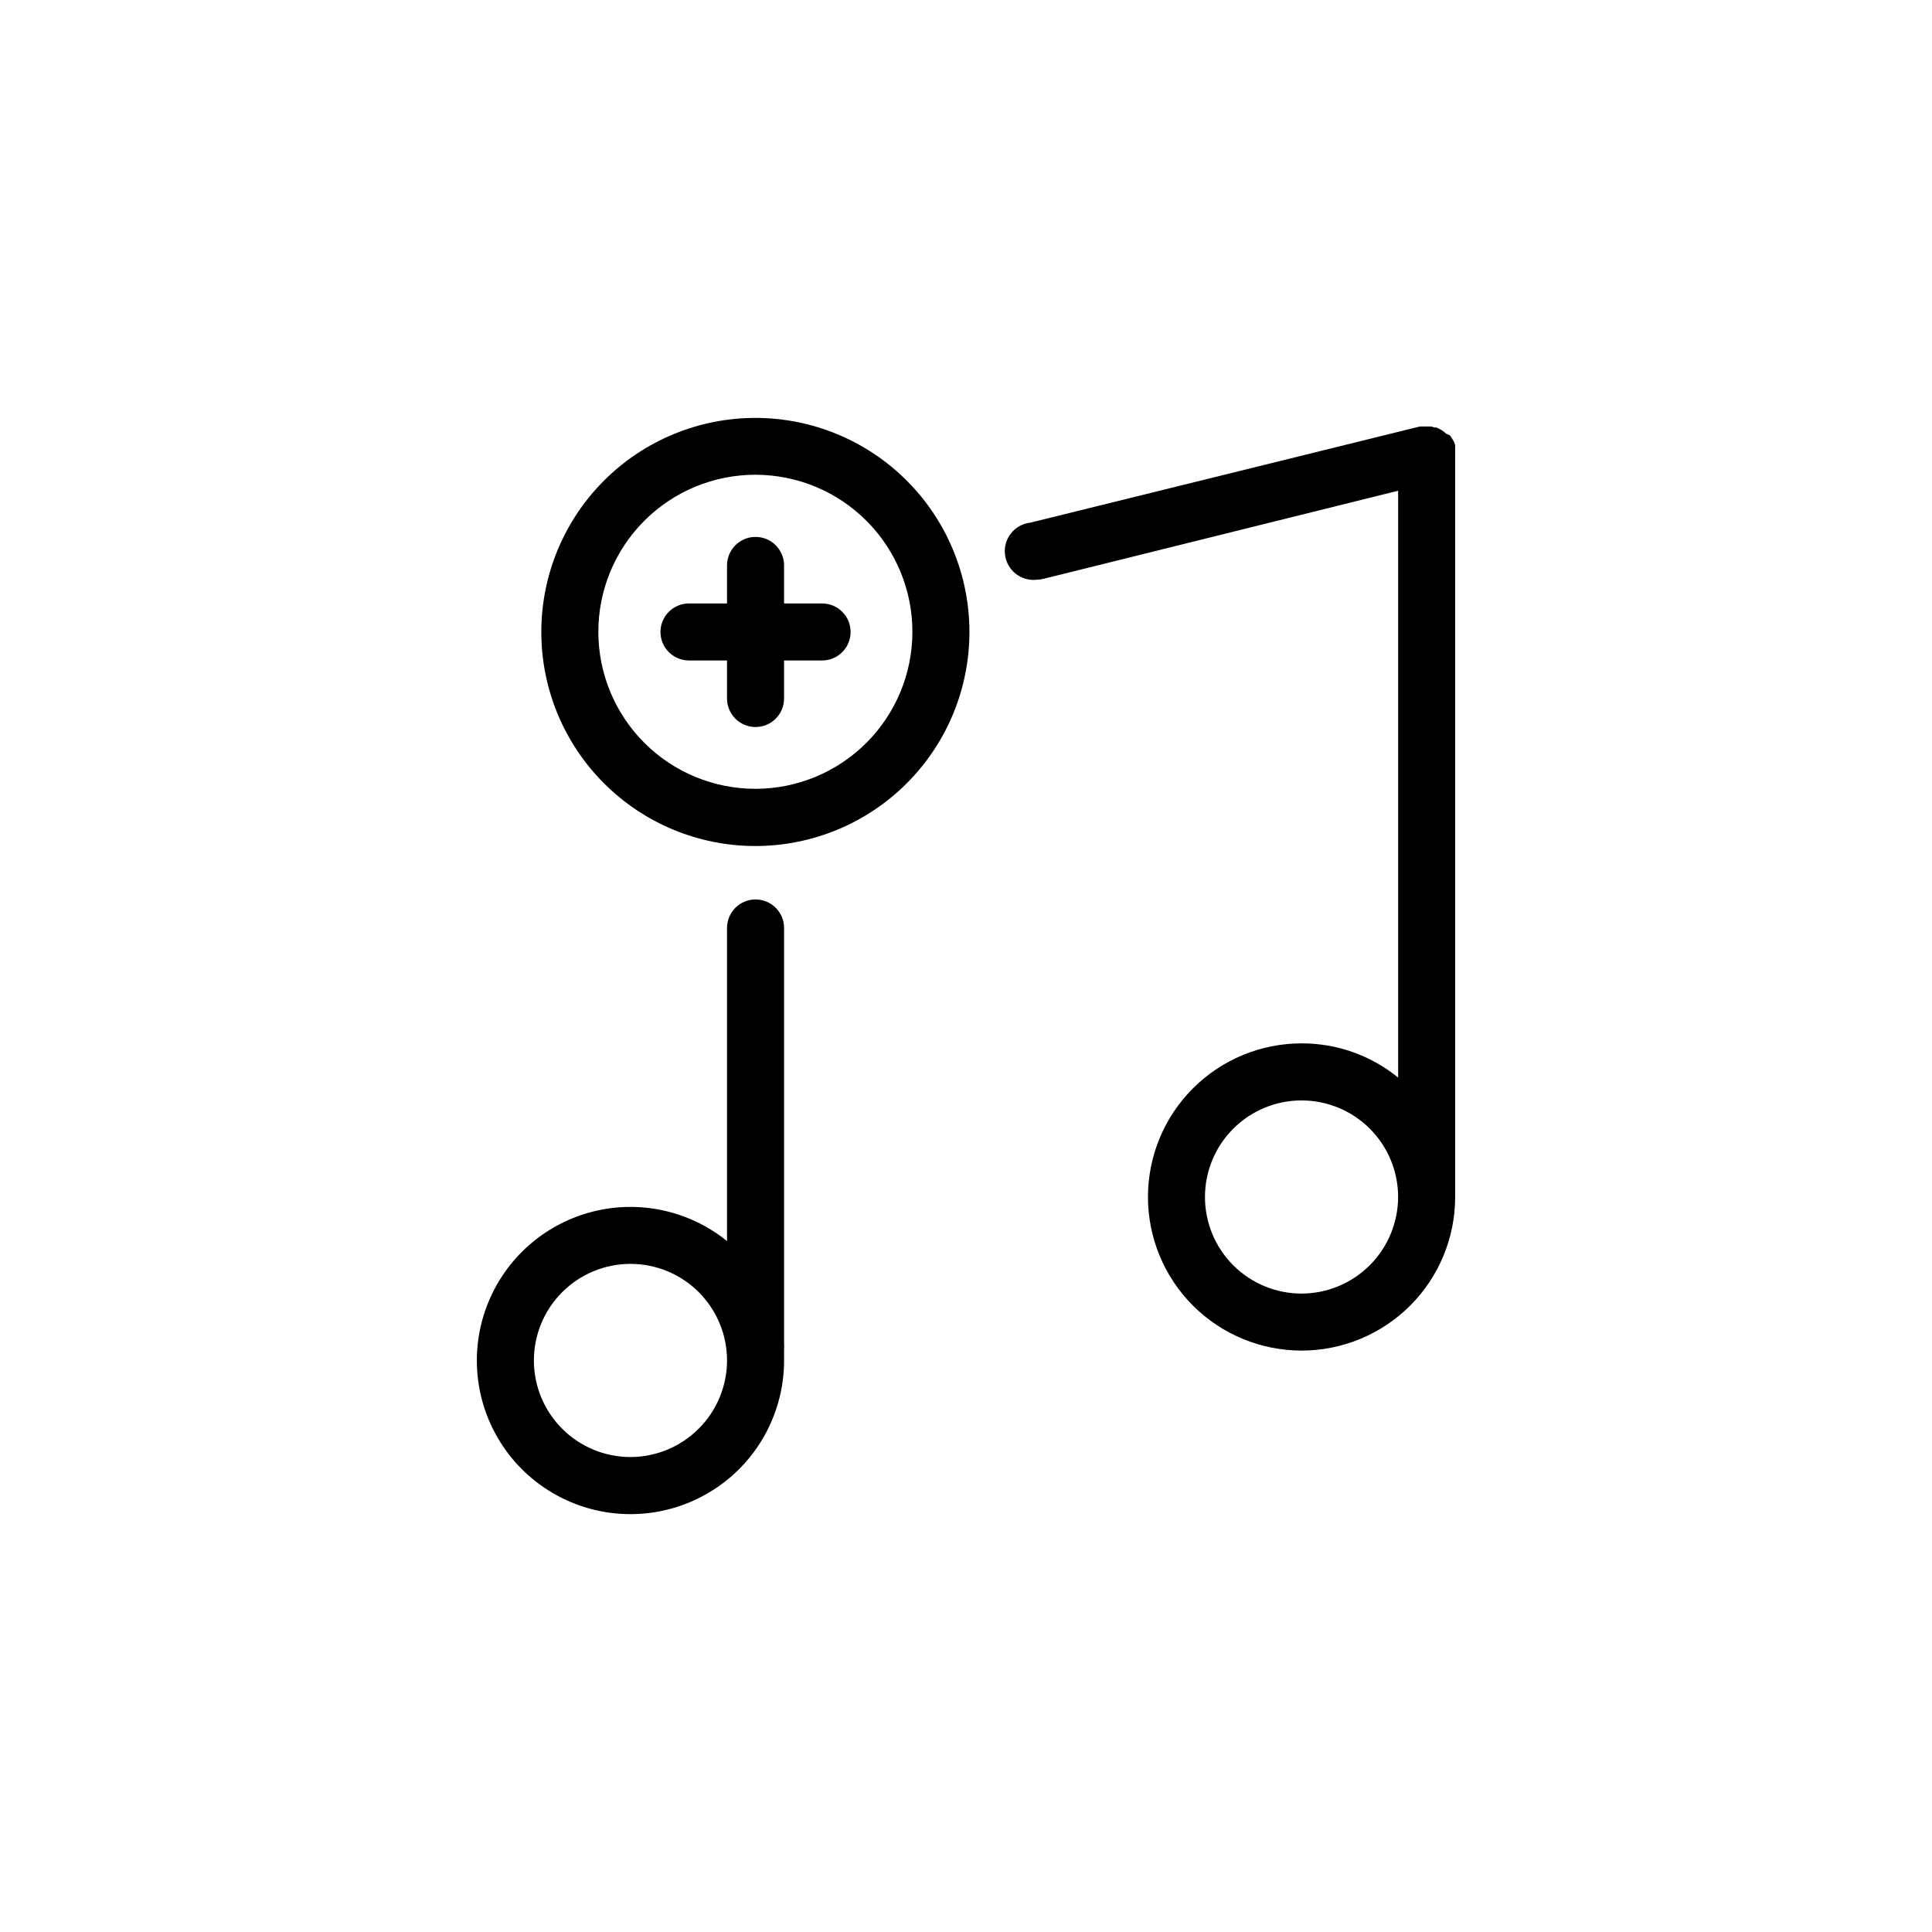
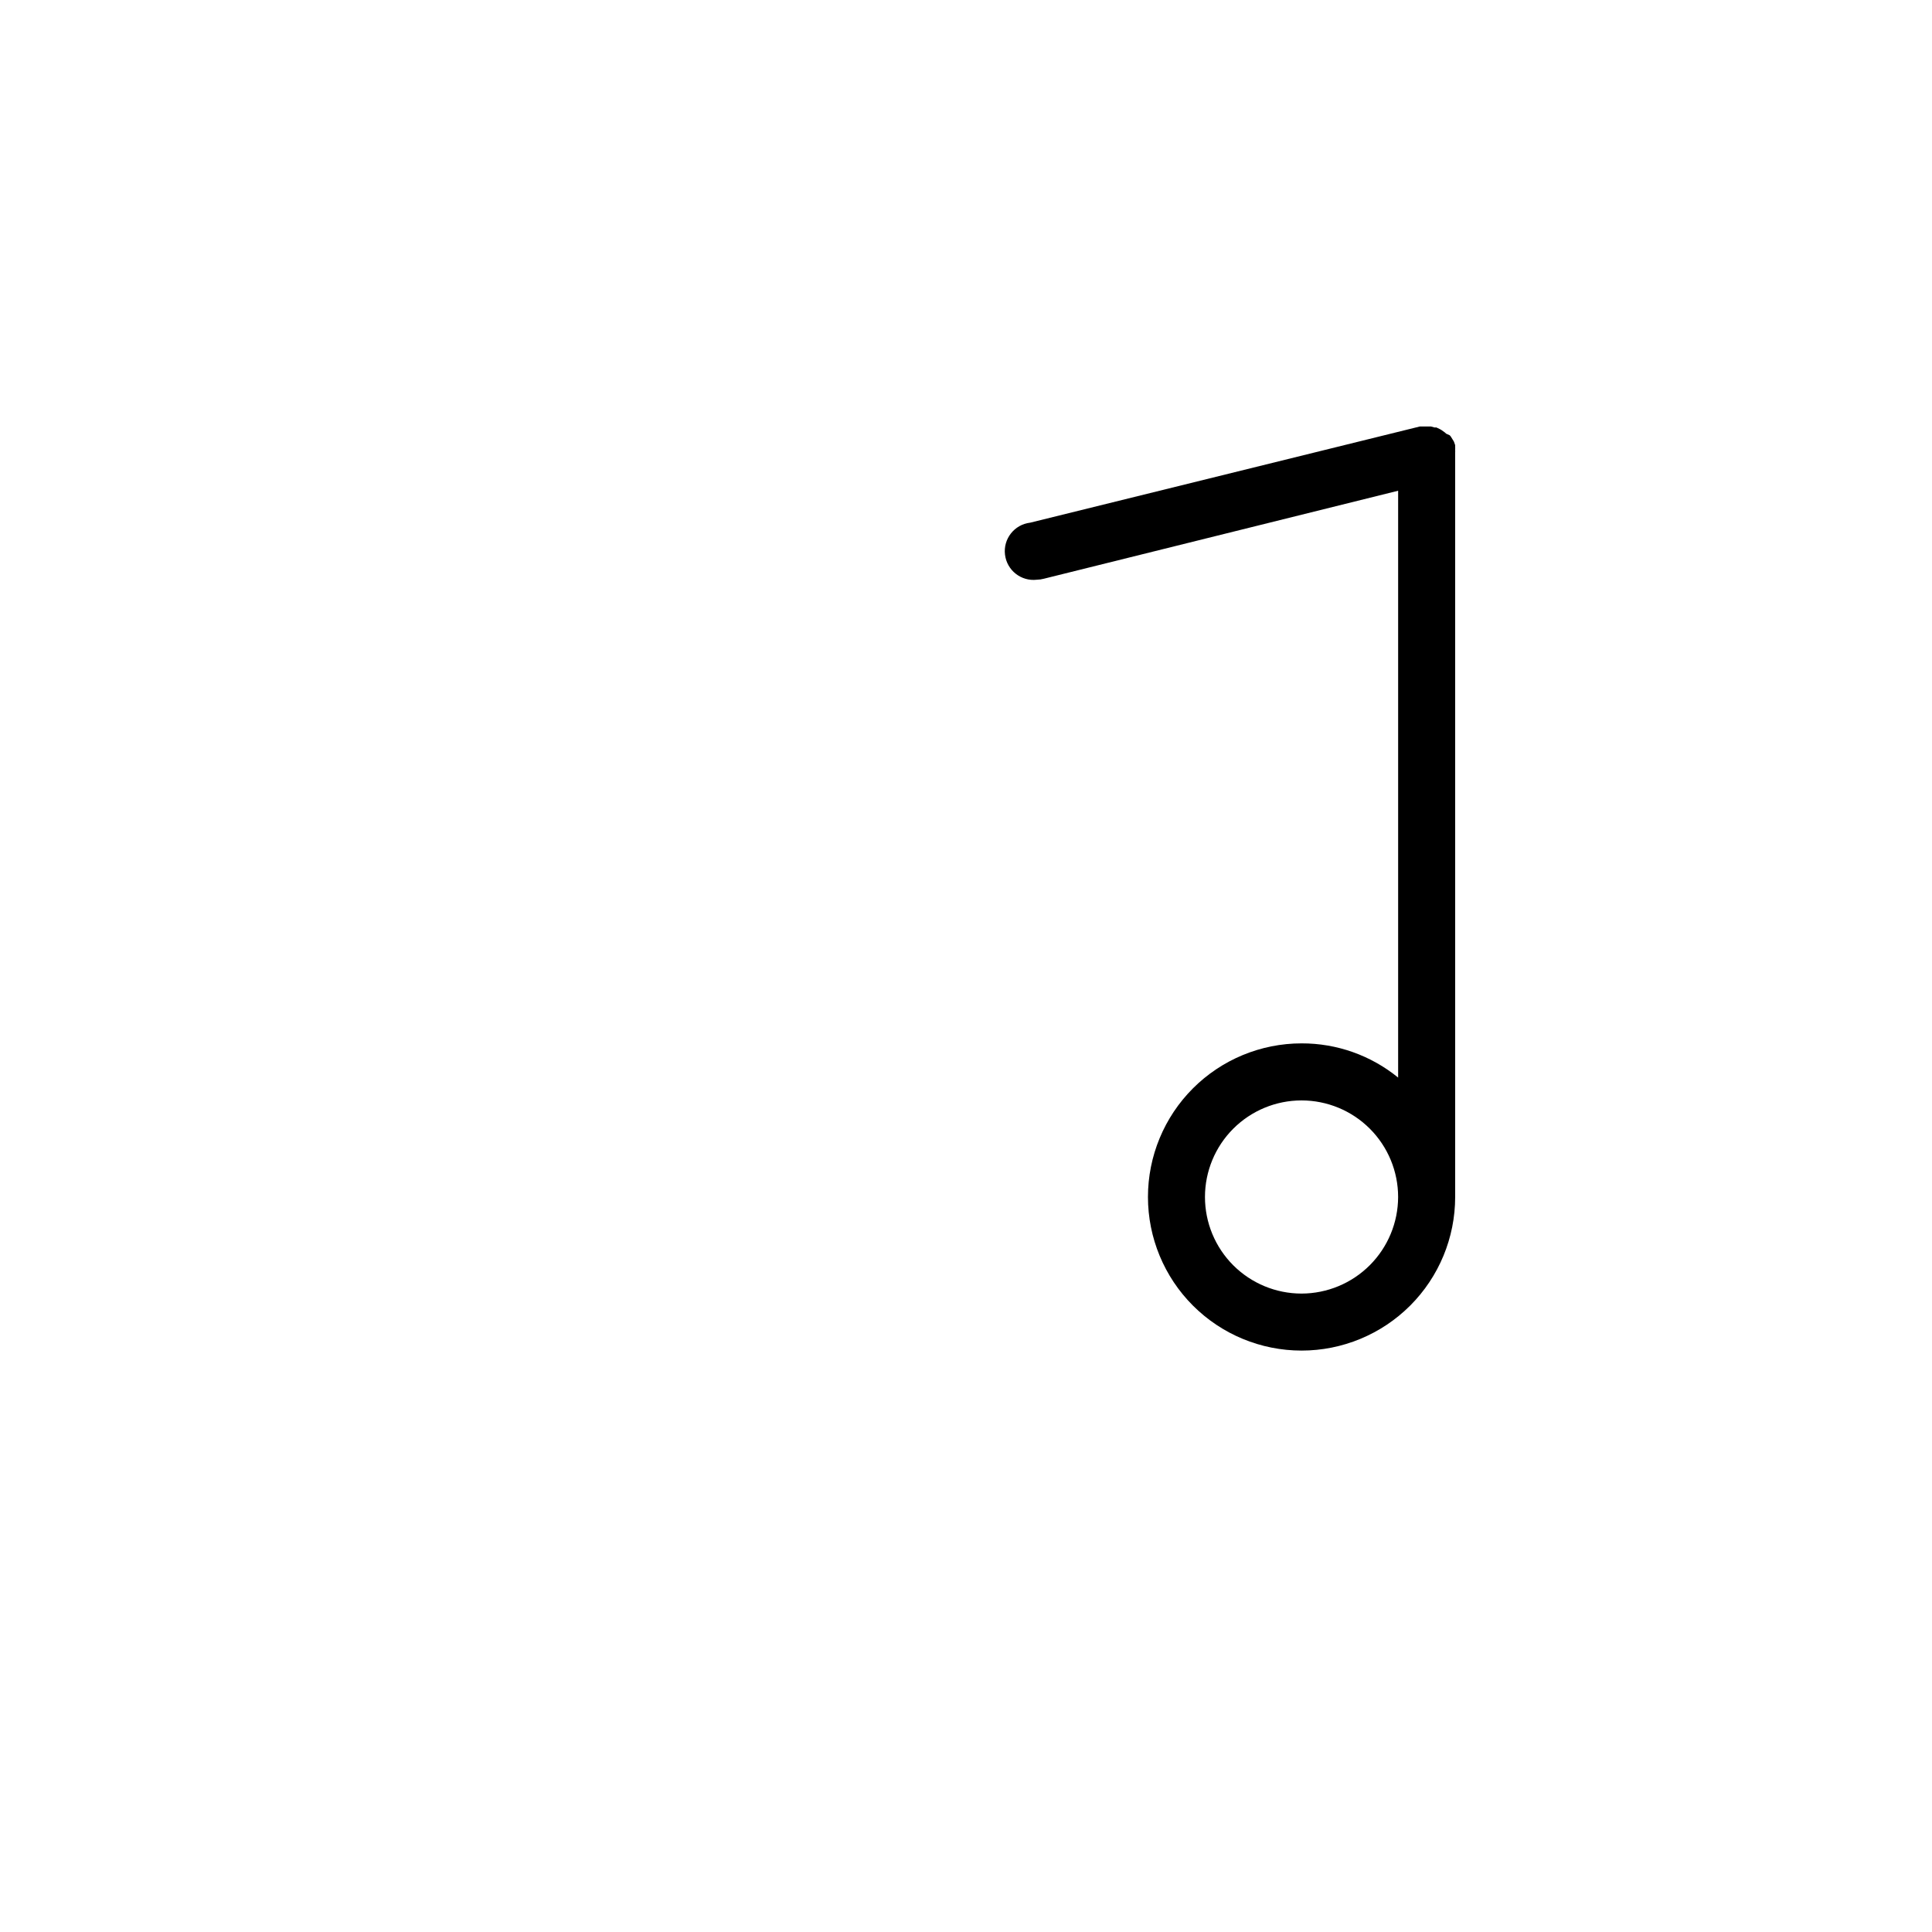
<svg xmlns="http://www.w3.org/2000/svg" fill="#000000" width="800px" height="800px" version="1.1" viewBox="144 144 512 512">
  <g>
-     <path d="m344.23 254.75c-15.047-0.012-29.484 5.953-40.133 16.586-10.648 10.633-16.637 25.062-16.645 40.109-0.012 15.047 5.961 29.484 16.598 40.129 10.633 10.645 25.062 16.629 40.113 16.633 15.047 0.004 29.48-5.969 40.125-16.609 10.641-10.637 16.621-25.07 16.621-40.117 0-15.039-5.973-29.461-16.598-40.098-10.629-10.637-25.047-16.621-40.082-16.633zm0 98.293c-11.043 0.016-21.637-4.363-29.453-12.164-7.812-7.801-12.207-18.391-12.211-29.434-0.004-11.043 4.379-21.633 12.188-29.441s18.402-12.195 29.441-12.191c11.043 0.008 21.633 4.398 29.434 12.215 7.805 7.812 12.18 18.41 12.168 29.453-0.016 11.02-4.398 21.582-12.191 29.375-7.793 7.793-18.355 12.176-29.375 12.188z" />
-     <path d="m344.23 382.36c-4.172 0-7.559 3.387-7.559 7.559v82.977c-9.645-7.797-22.32-10.773-34.43-8.078-12.109 2.691-22.332 10.762-27.762 21.914-5.43 11.152-5.481 24.176-0.133 35.367 5.348 11.195 15.508 19.34 27.598 22.125 12.086 2.781 24.785-0.098 34.492-7.824 9.703-7.727 15.355-19.457 15.352-31.863v-2.922c0.051-0.484 0.051-0.977 0-1.461v-110.23c0-4.172-3.383-7.559-7.559-7.559zm-33.152 147.77c-6.785 0-13.297-2.695-18.094-7.496-4.801-4.801-7.496-11.309-7.496-18.098 0-6.789 2.695-13.297 7.496-18.098 4.797-4.801 11.309-7.496 18.094-7.496 6.789 0 13.301 2.695 18.098 7.496 4.801 4.801 7.496 11.309 7.496 18.098-0.012 6.785-2.711 13.285-7.508 18.082s-11.301 7.5-18.086 7.512z" />
    <path d="m529.63 263.97c0.023-0.25 0.023-0.504 0-0.754 0.023-0.27 0.023-0.539 0-0.809v-0.453l-0.301-0.855c-0.102-0.211-0.219-0.414-0.355-0.605l-0.402-0.656v0.004c-0.105-0.191-0.242-0.359-0.402-0.504l-0.906-0.402-0.453-0.402-0.859-0.605-0.453-0.25-0.855-0.402h-0.504l-0.906-0.25h-2.973l-103.28 25.492v-0.004c-4.172 0.5-7.152 4.289-6.648 8.461 0.5 4.176 4.289 7.152 8.461 6.652 0.613-0.012 1.223-0.094 1.816-0.254l93.91-23.324v155.52c-7.227-5.891-16.27-9.094-25.594-9.066-10.797 0-21.152 4.289-28.785 11.922-7.637 7.637-11.922 17.988-11.922 28.785 0 10.797 4.285 21.152 11.922 28.785 7.633 7.633 17.988 11.922 28.785 11.922s21.148-4.289 28.785-11.922c7.633-7.633 11.922-17.988 11.922-28.785zm-40.707 222.84c-6.789 0-13.297-2.695-18.098-7.496-4.801-4.801-7.496-11.309-7.496-18.098 0-6.789 2.695-13.297 7.496-18.098s11.309-7.496 18.098-7.496c6.785 0 13.297 2.695 18.098 7.496 4.797 4.801 7.496 11.309 7.496 18.098-0.016 6.785-2.715 13.285-7.512 18.082s-11.301 7.5-18.082 7.512z" />
-     <path d="m361.86 303.92h-10.078v-10.078l0.004 0.004c0-4.176-3.383-7.559-7.559-7.559-4.172 0-7.559 3.383-7.559 7.559v10.078h-10.078l0.004-0.004c-4.176 0-7.559 3.383-7.559 7.559 0 4.172 3.383 7.555 7.559 7.555h10.078v10.078h-0.004c0 4.172 3.387 7.555 7.559 7.555 4.176 0 7.559-3.383 7.559-7.555v-10.078h10.078-0.004c4.176 0 7.559-3.383 7.559-7.555 0-4.176-3.383-7.559-7.559-7.559z" />
  </g>
</svg>